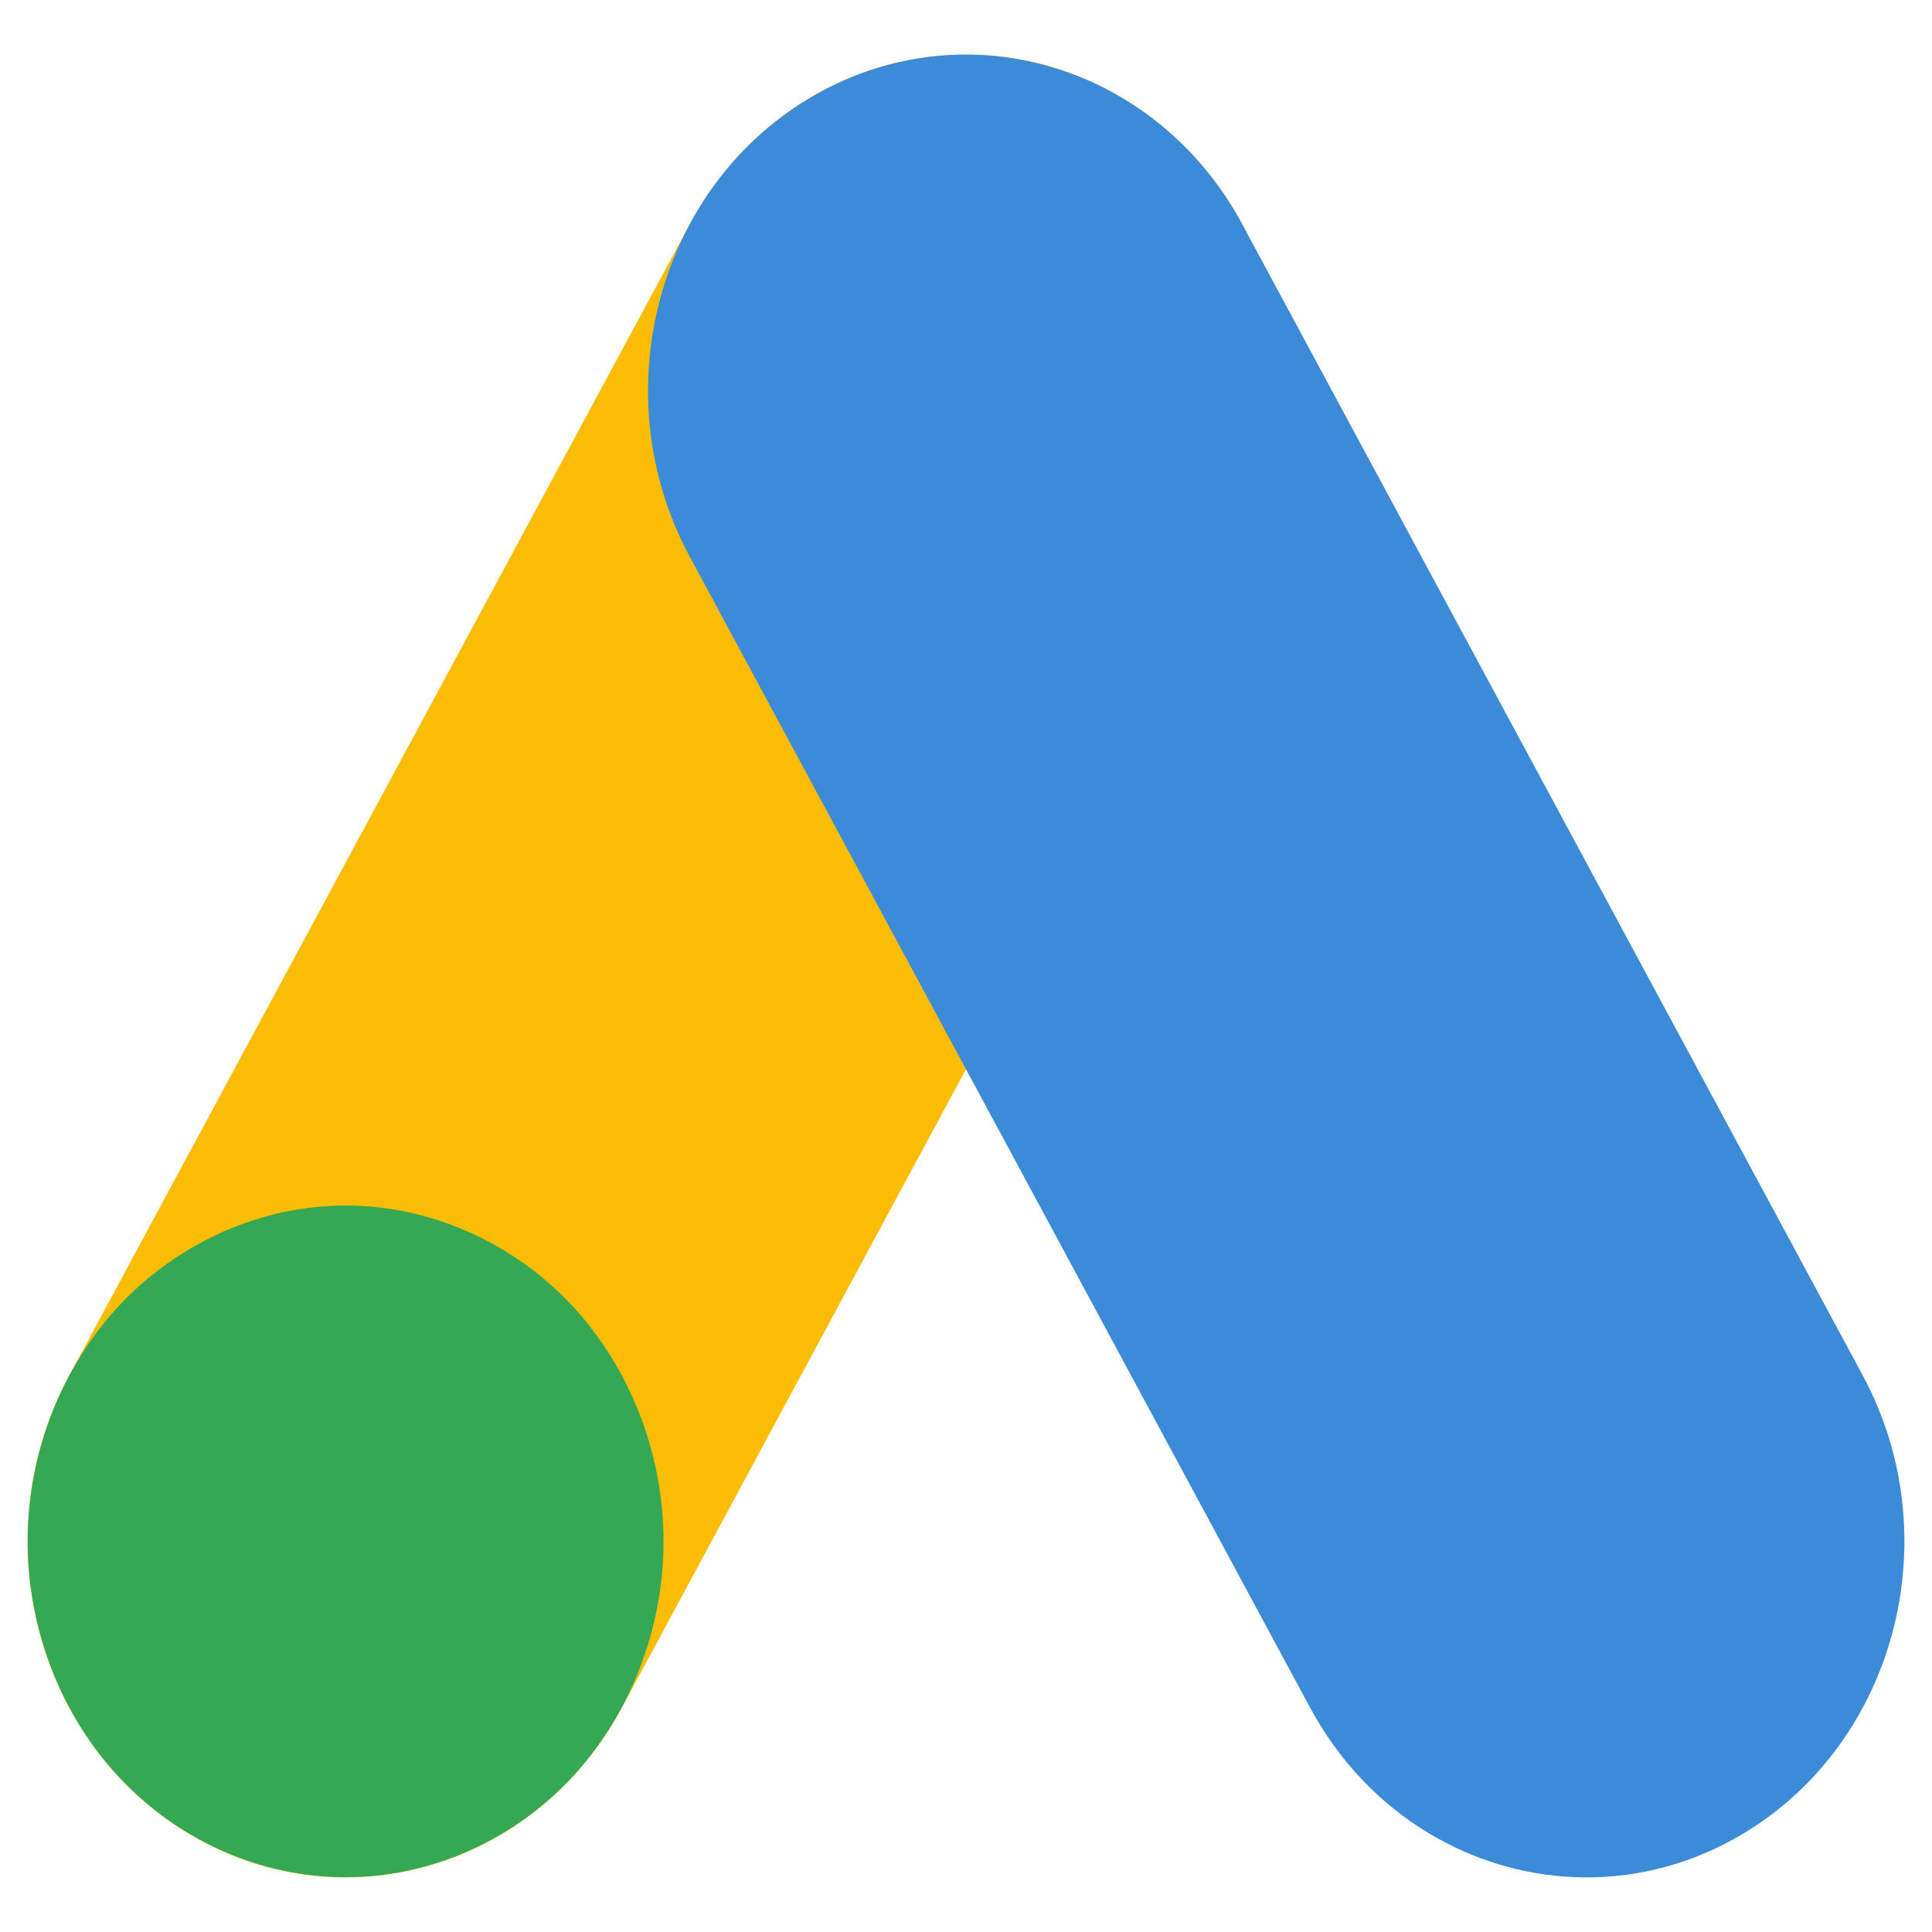
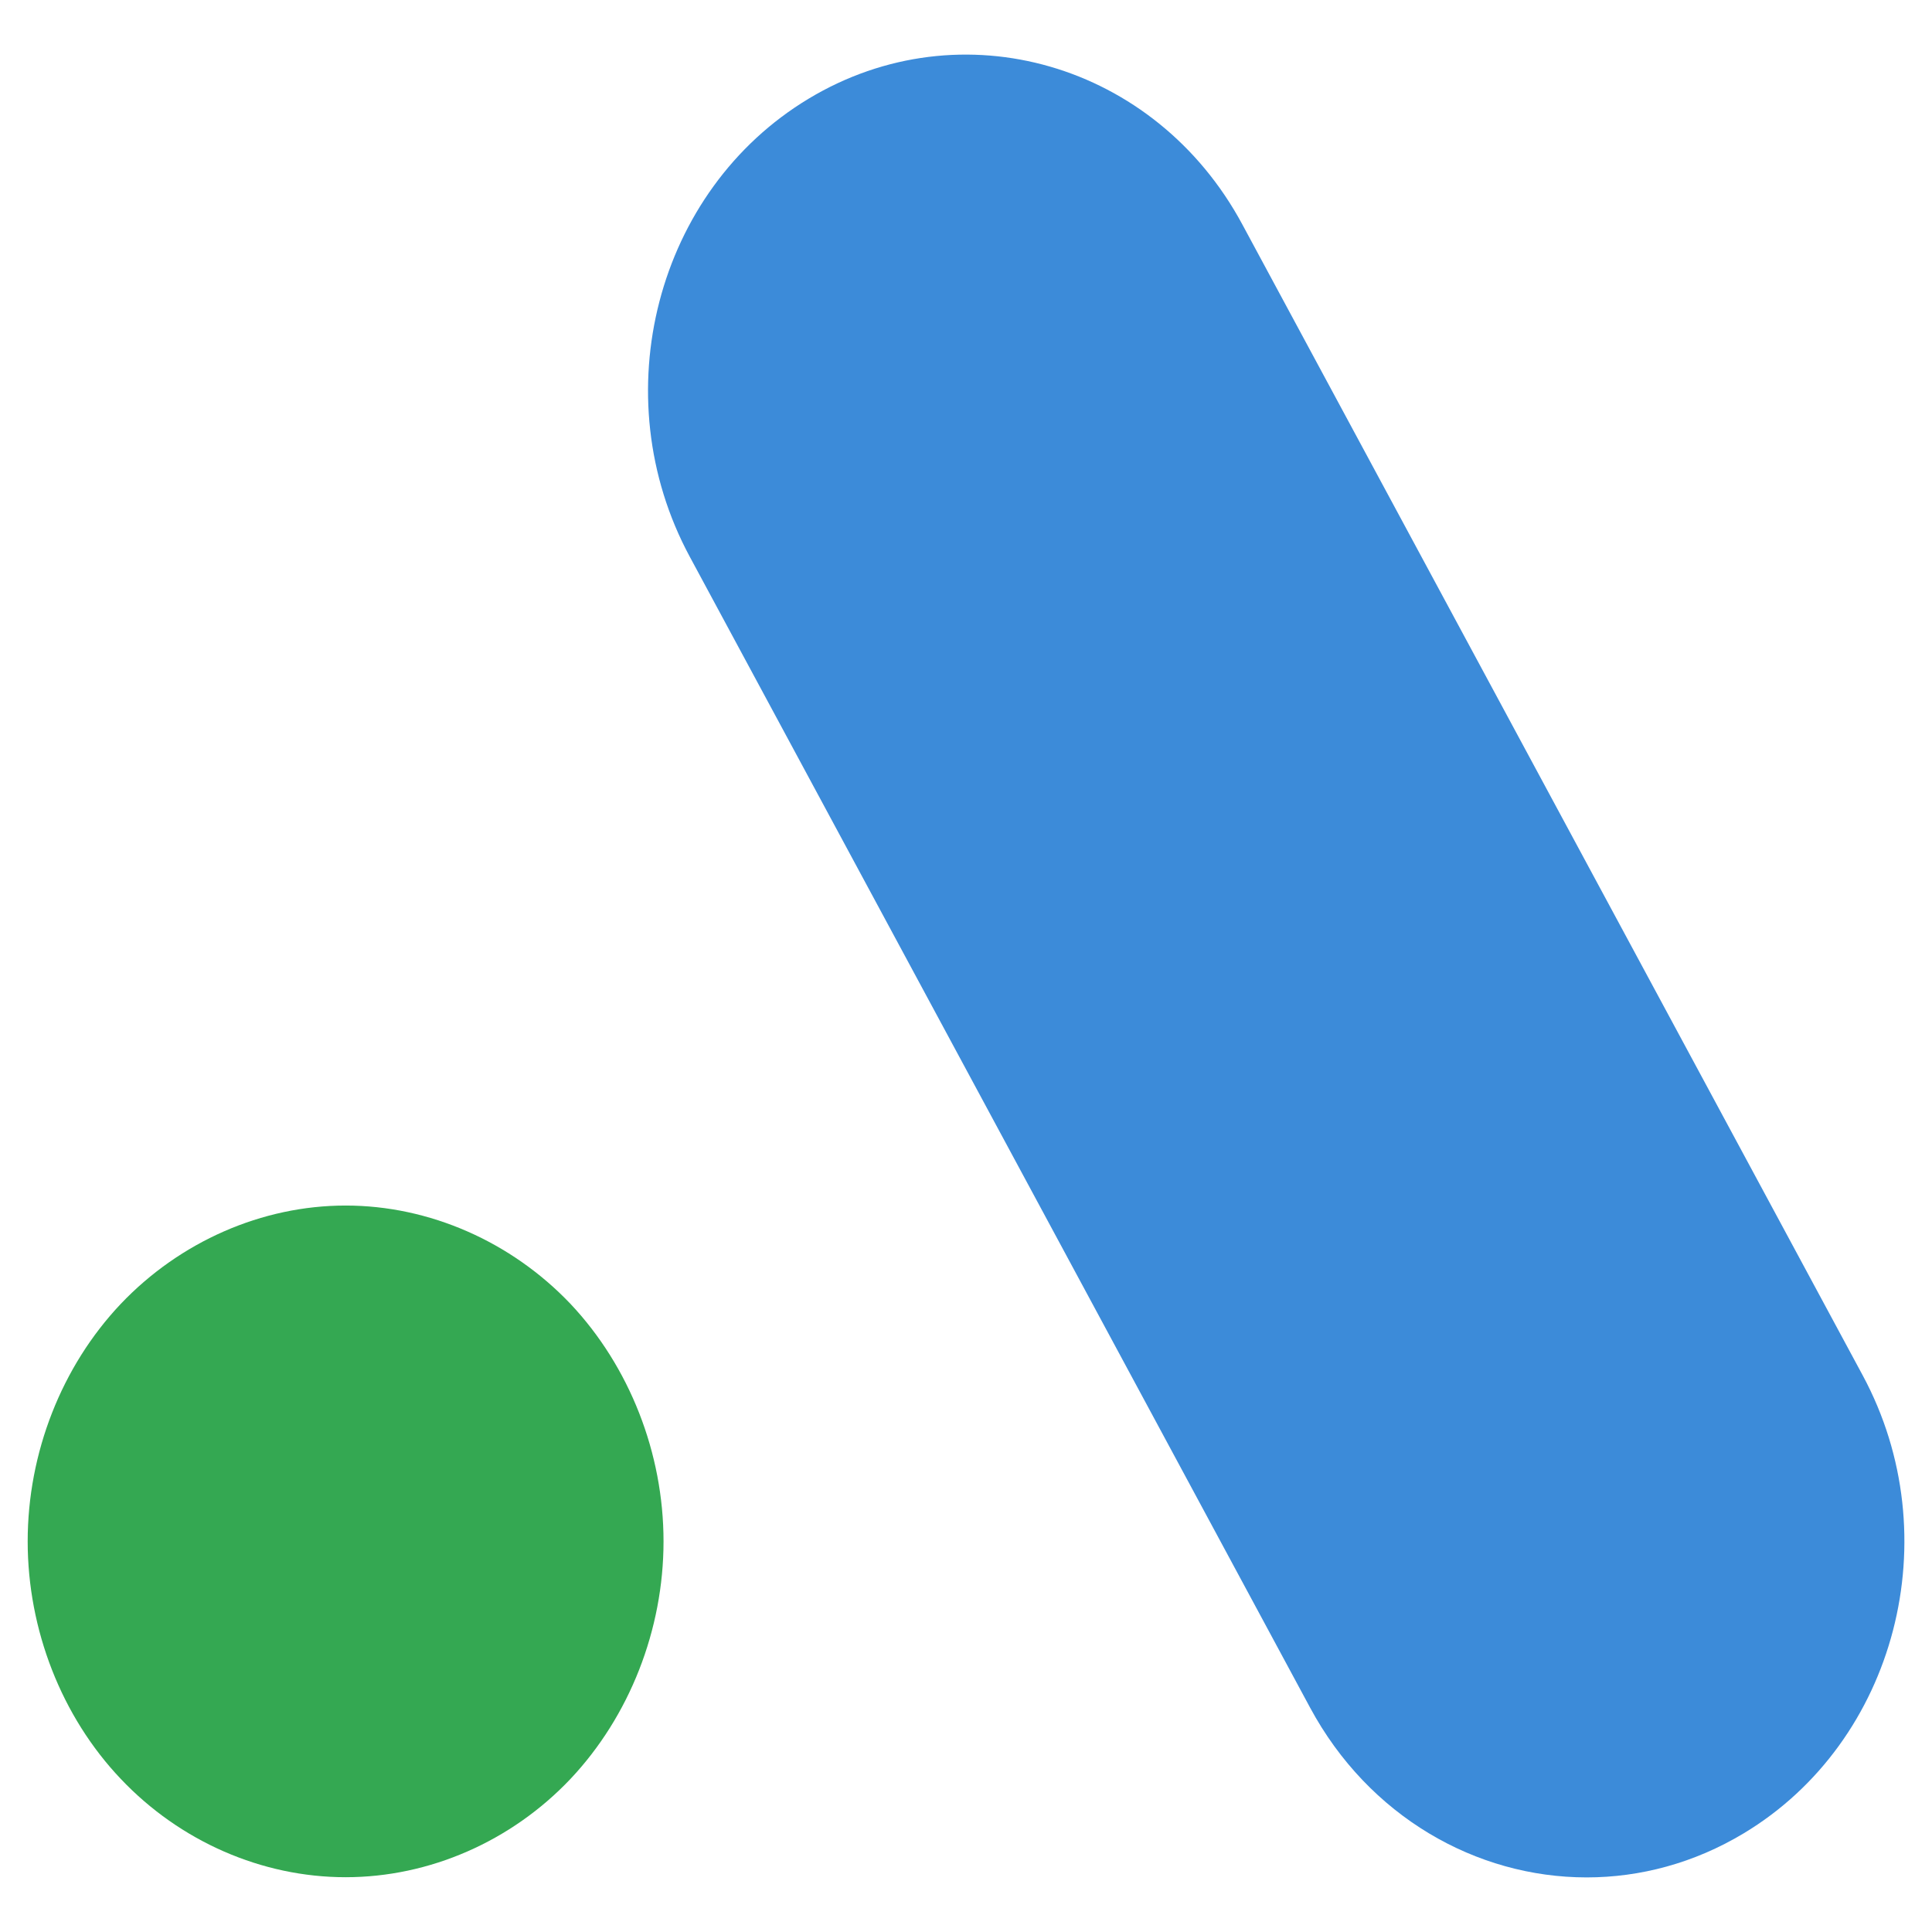
<svg xmlns="http://www.w3.org/2000/svg" width="70" height="70" viewBox="0 0 70 70" fill="none">
-   <path d="M12.511 68.022C10.579 68.022 8.621 67.508 6.822 66.426C1.293 63.101 -0.637 55.671 2.511 49.831L24.99 8.128C28.136 2.289 35.169 0.249 40.699 3.575C46.228 6.9 48.158 14.33 45.01 20.169L22.531 61.872C20.408 65.812 16.515 68.022 12.511 68.022Z" fill="#FABC04" />
  <path d="M12.523 68.015C9.491 68.015 6.523 66.721 4.376 64.453C2.229 62.195 1.003 59.05 1.003 55.847C1.003 52.645 2.229 49.51 4.376 47.242C6.523 44.985 9.491 43.679 12.523 43.679C15.554 43.679 18.523 44.985 20.67 47.242C22.807 49.51 24.041 52.645 24.041 55.847C24.041 59.05 22.807 62.185 20.67 64.453C18.523 66.721 15.554 68.015 12.523 68.015Z" fill="#34A852" />
  <path d="M57.489 68.022C53.483 68.022 49.591 65.812 47.468 61.873L24.99 20.168C21.842 14.328 23.772 6.899 29.301 3.574C34.828 0.249 41.864 2.288 45.01 8.128L67.489 49.831C70.637 55.671 68.707 63.101 63.178 66.425C61.38 67.507 59.42 68.022 57.489 68.022Z" fill="#3C8BD9" />
</svg>